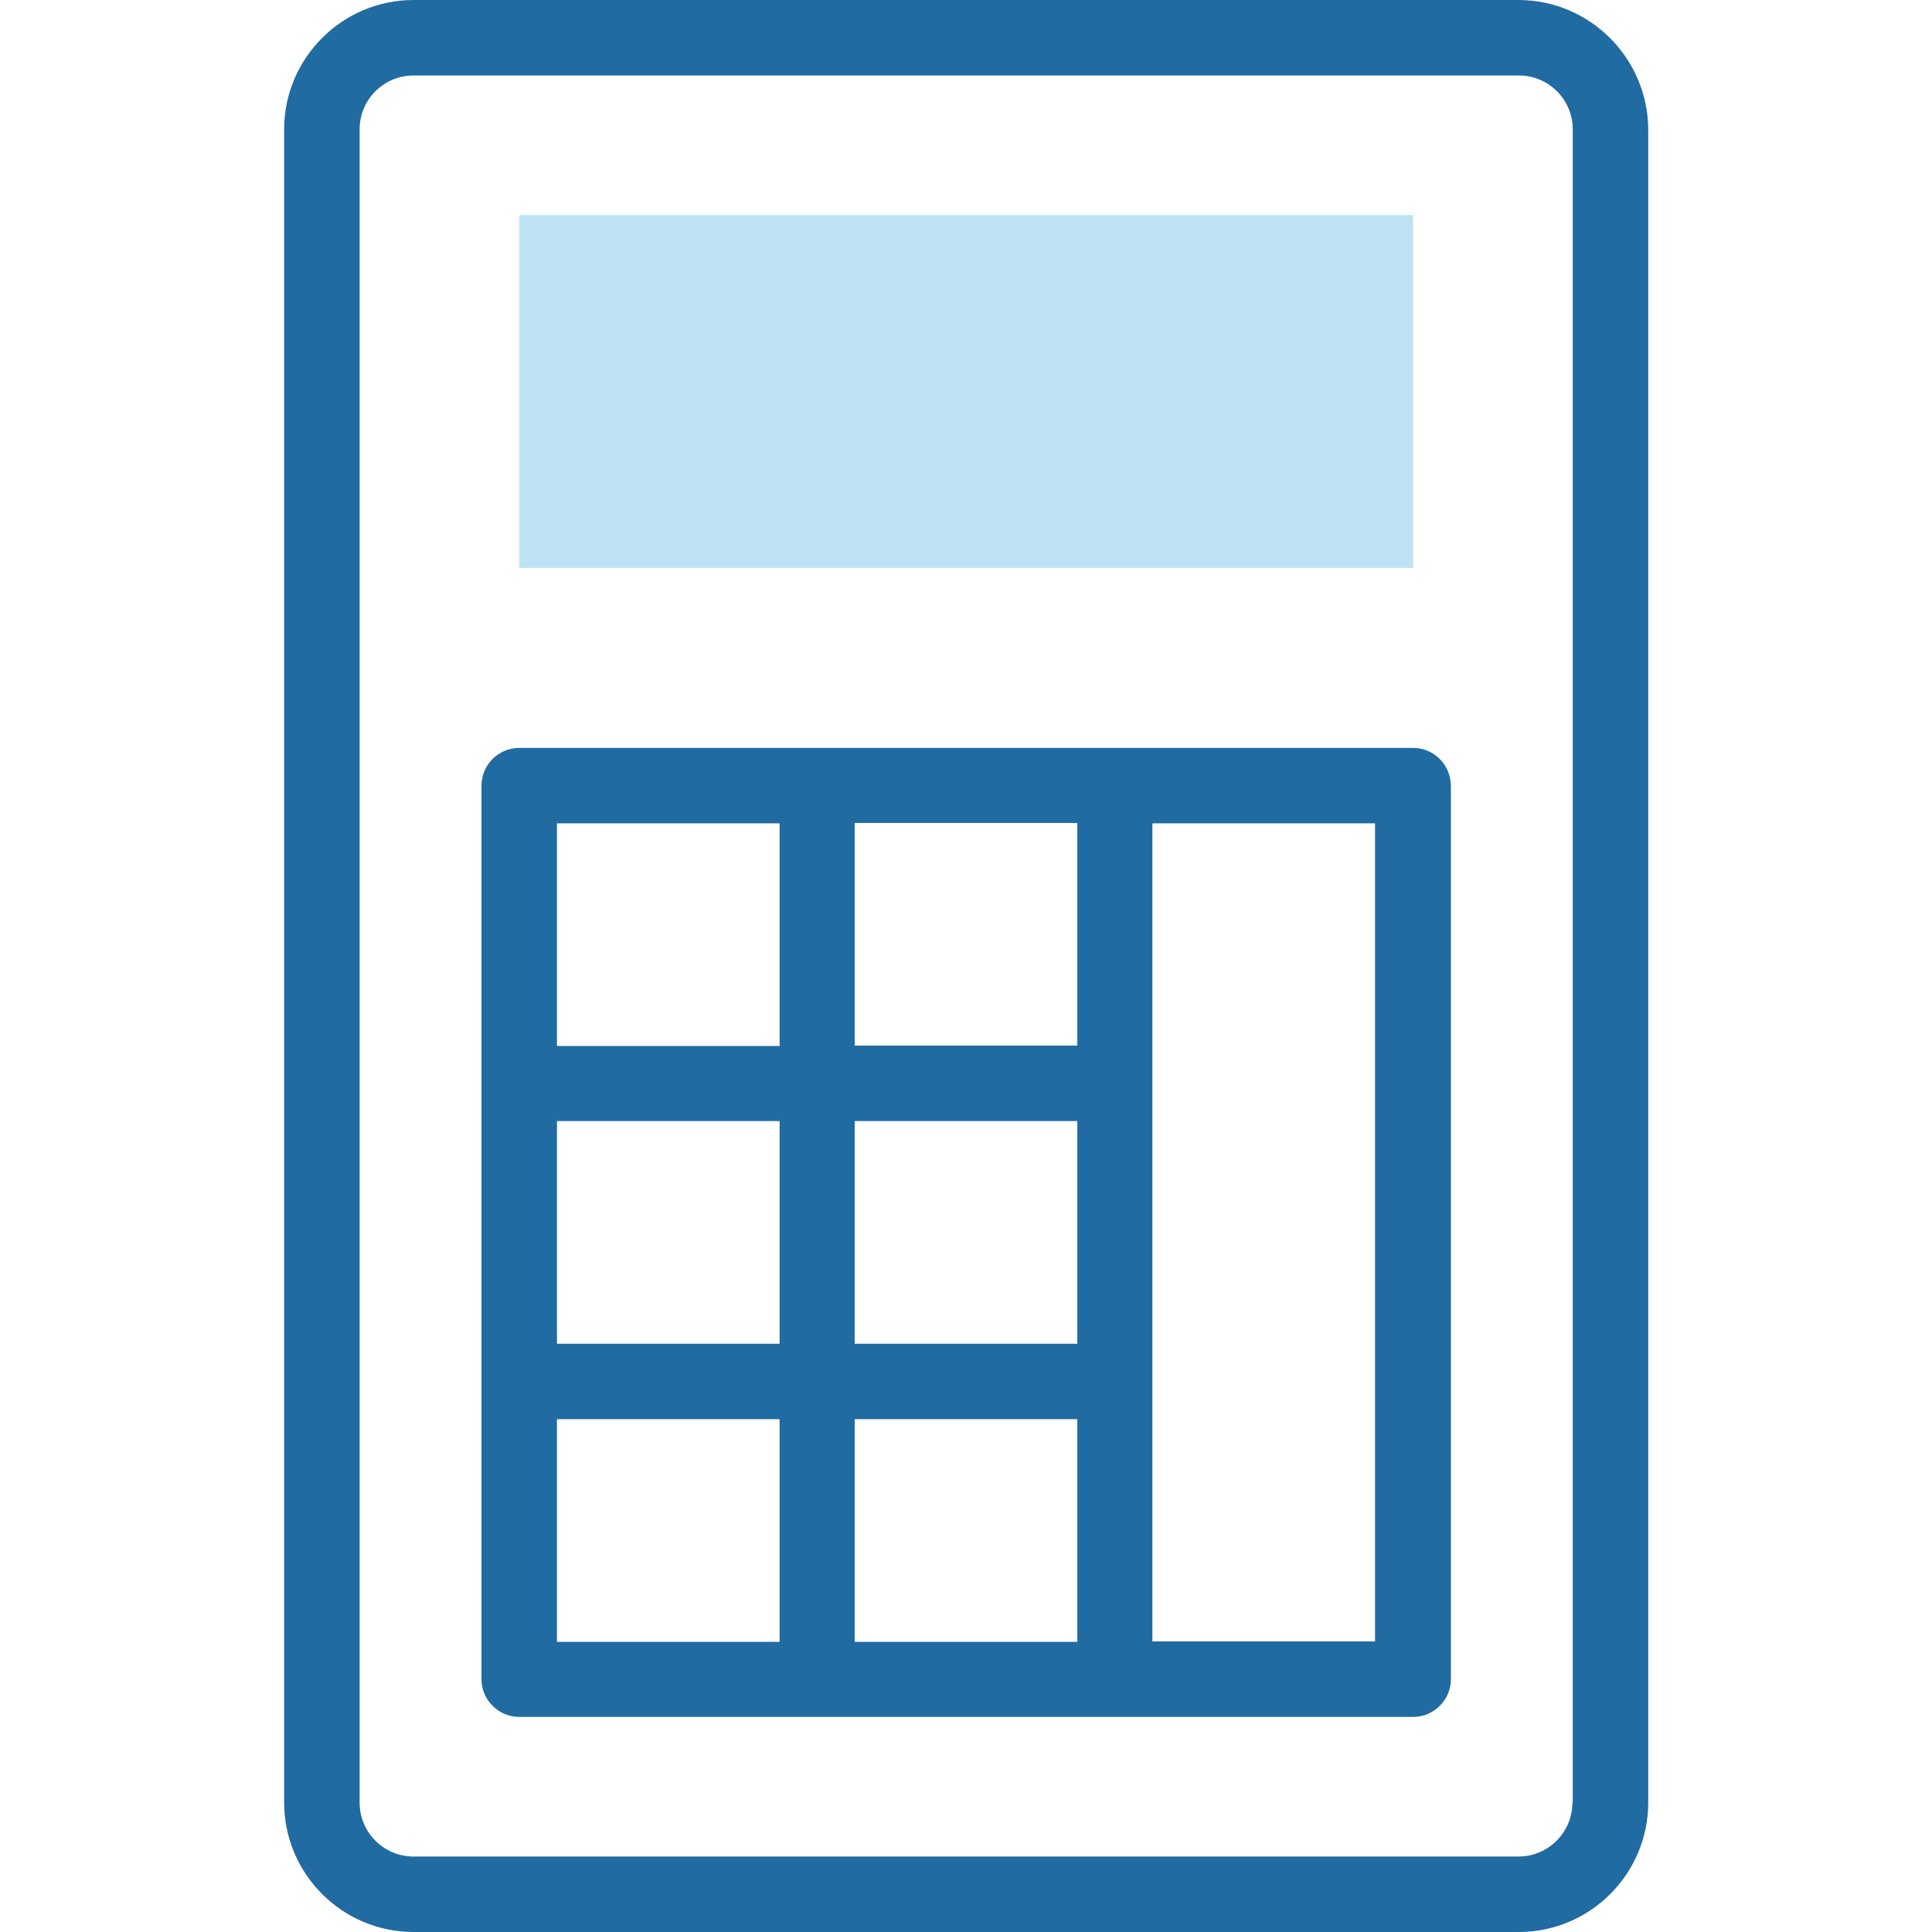
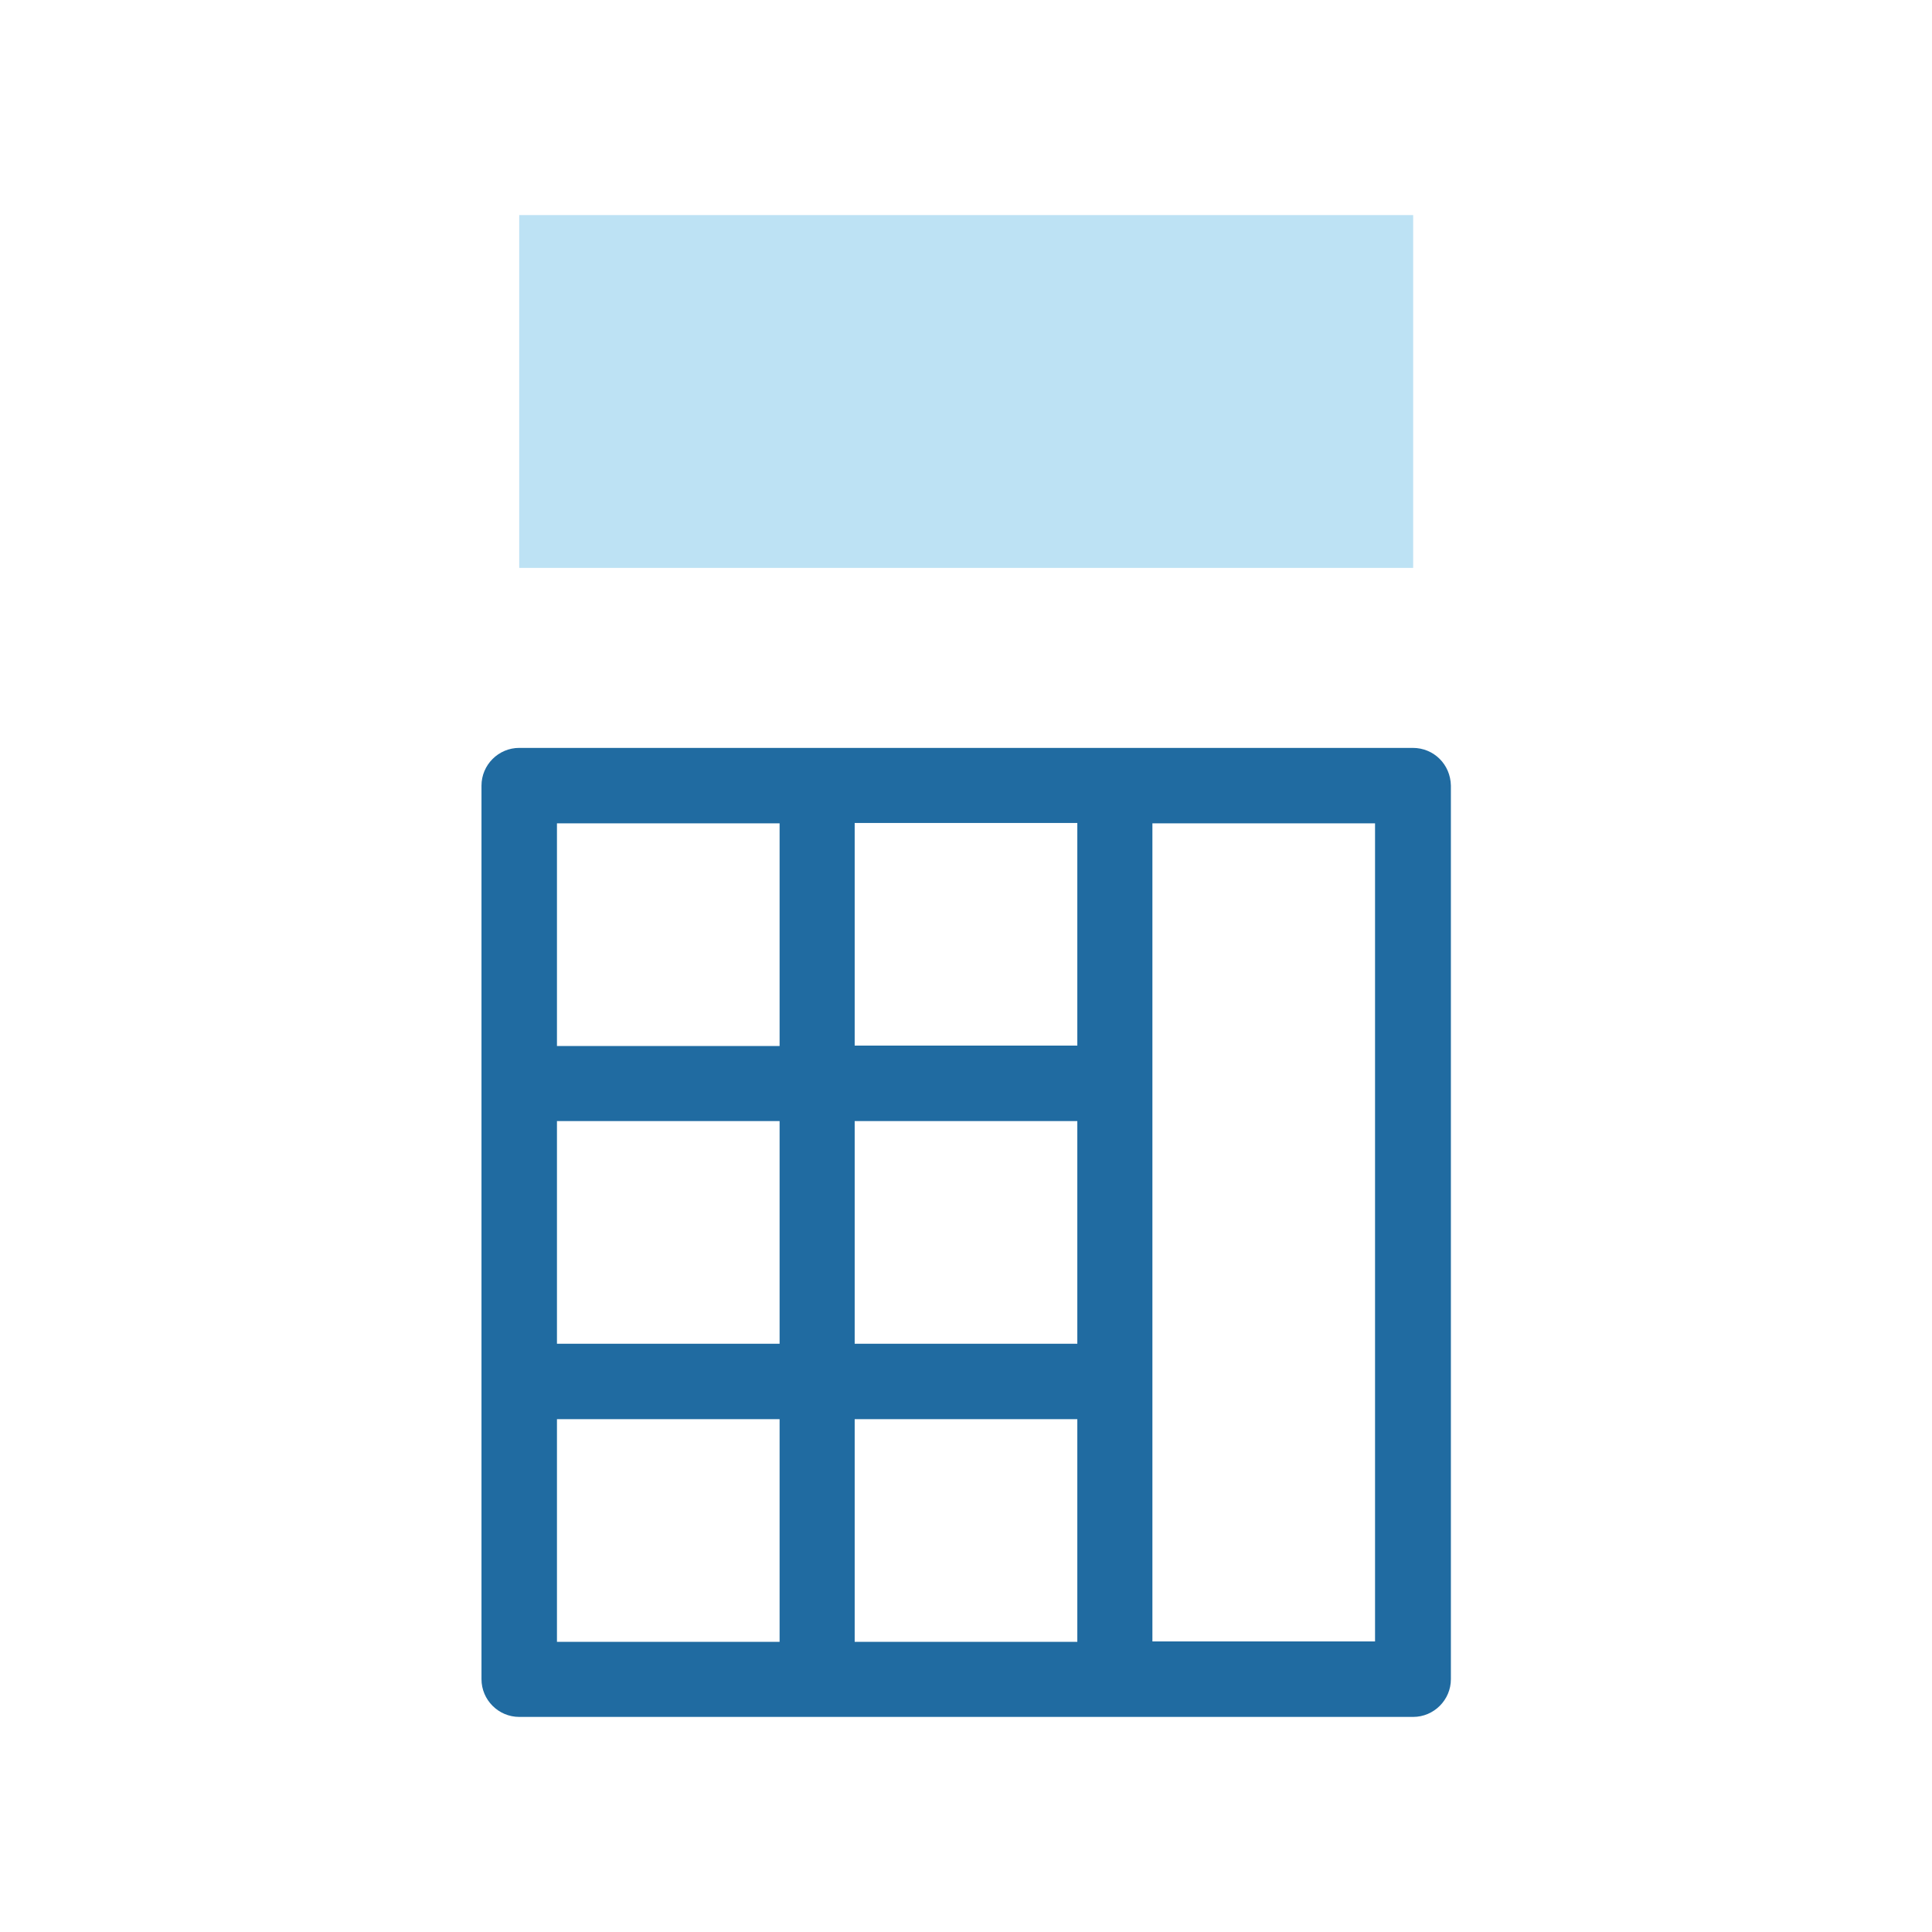
<svg xmlns="http://www.w3.org/2000/svg" version="1.1" id="Capa_1" x="0px" y="0px" viewBox="0 0 512 512" style="enable-background:new 0 0 512 512;" xml:space="preserve">
  <style type="text/css"> .st0{fill:#206BA1;} .st1{fill:#BDE2F4;} </style>
  <g>
-     <path class="st0" d="M402.4,0H109.6C90.7,0,75.3,15.4,75.3,34.3v443.4c0,18.9,15.4,34.3,34.3,34.3h292.9 c18.9,0,34.3-15.4,34.3-34.3V34.3C436.7,15.4,421.3,0,402.4,0z M416.7,477.7c0,7.9-6.4,14.3-14.3,14.3H109.6 c-7.9,0-14.3-6.4-14.3-14.3V34.3c0-7.9,6.4-14.3,14.3-14.3h292.9c7.9,0,14.3,6.4,14.3,14.3V477.7z" />
    <path class="st0" d="M374.4,198.2H137.6c-5.5,0-10,4.5-10,10V445c0,5.5,4.5,10,10,10h236.9c5.5,0,10-4.5,10-10V208.2 C384.4,202.6,380,198.2,374.4,198.2z M147.6,297.1h59v59h-59V297.1z M226.5,297.1h59v59h-59V297.1z M285.5,277.1h-59v-59h59V277.1z M147.6,218.2h59v59h-59V218.2z M147.6,376.1h59v59h-59V376.1z M226.5,376.1h59v59h-59V376.1z M364.4,435h-59V218.2h59V435z" />
  </g>
  <g>
    <path class="st1" d="M137.6,57h236.9v93.5H137.6L137.6,57z" />
  </g>
</svg>